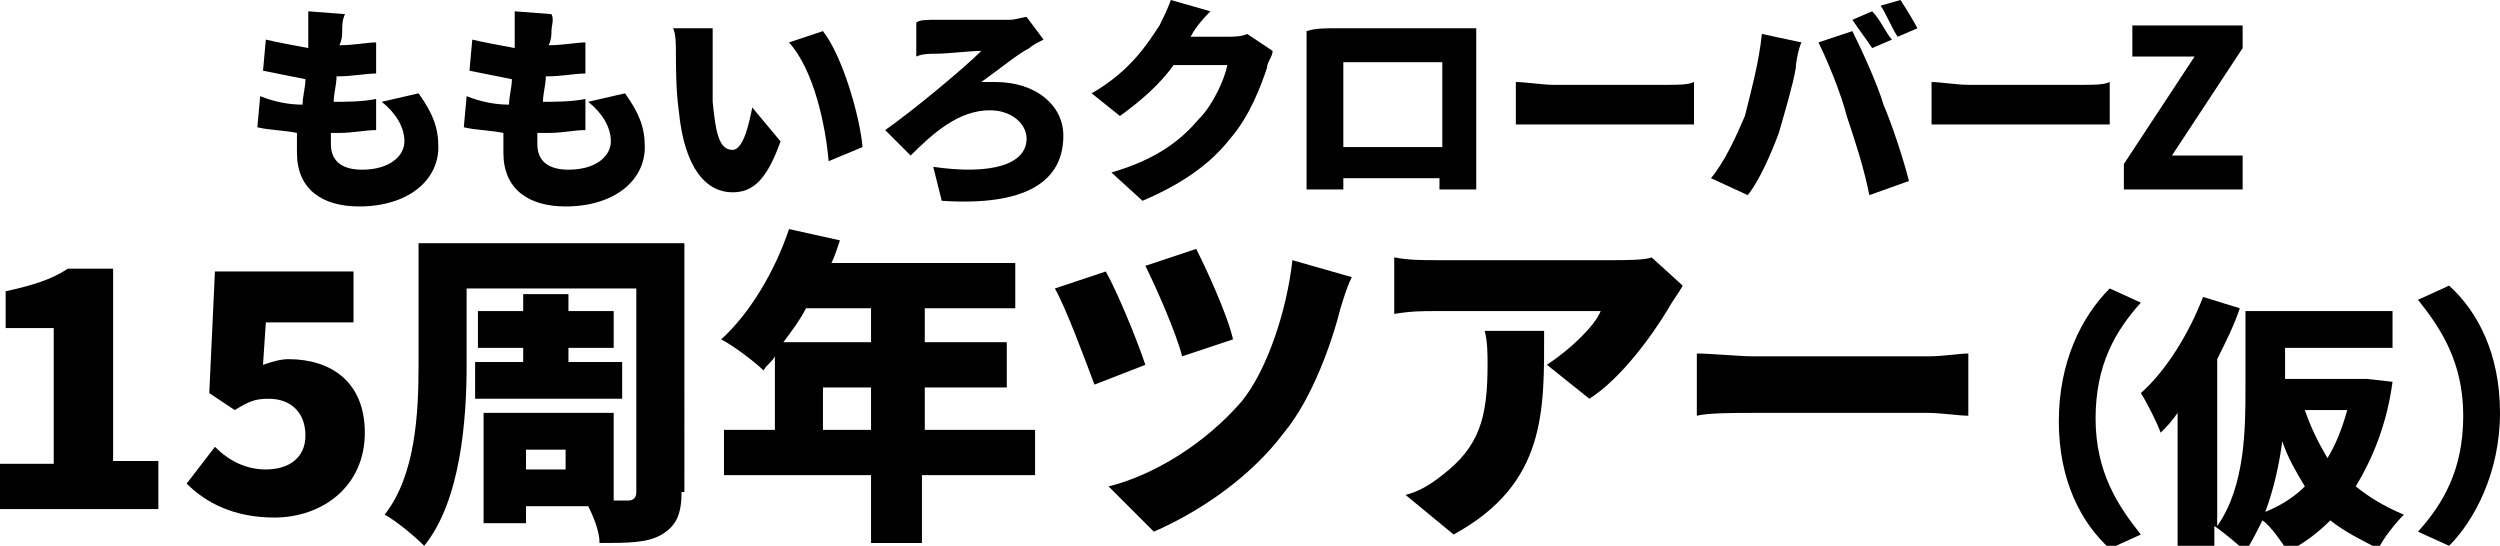
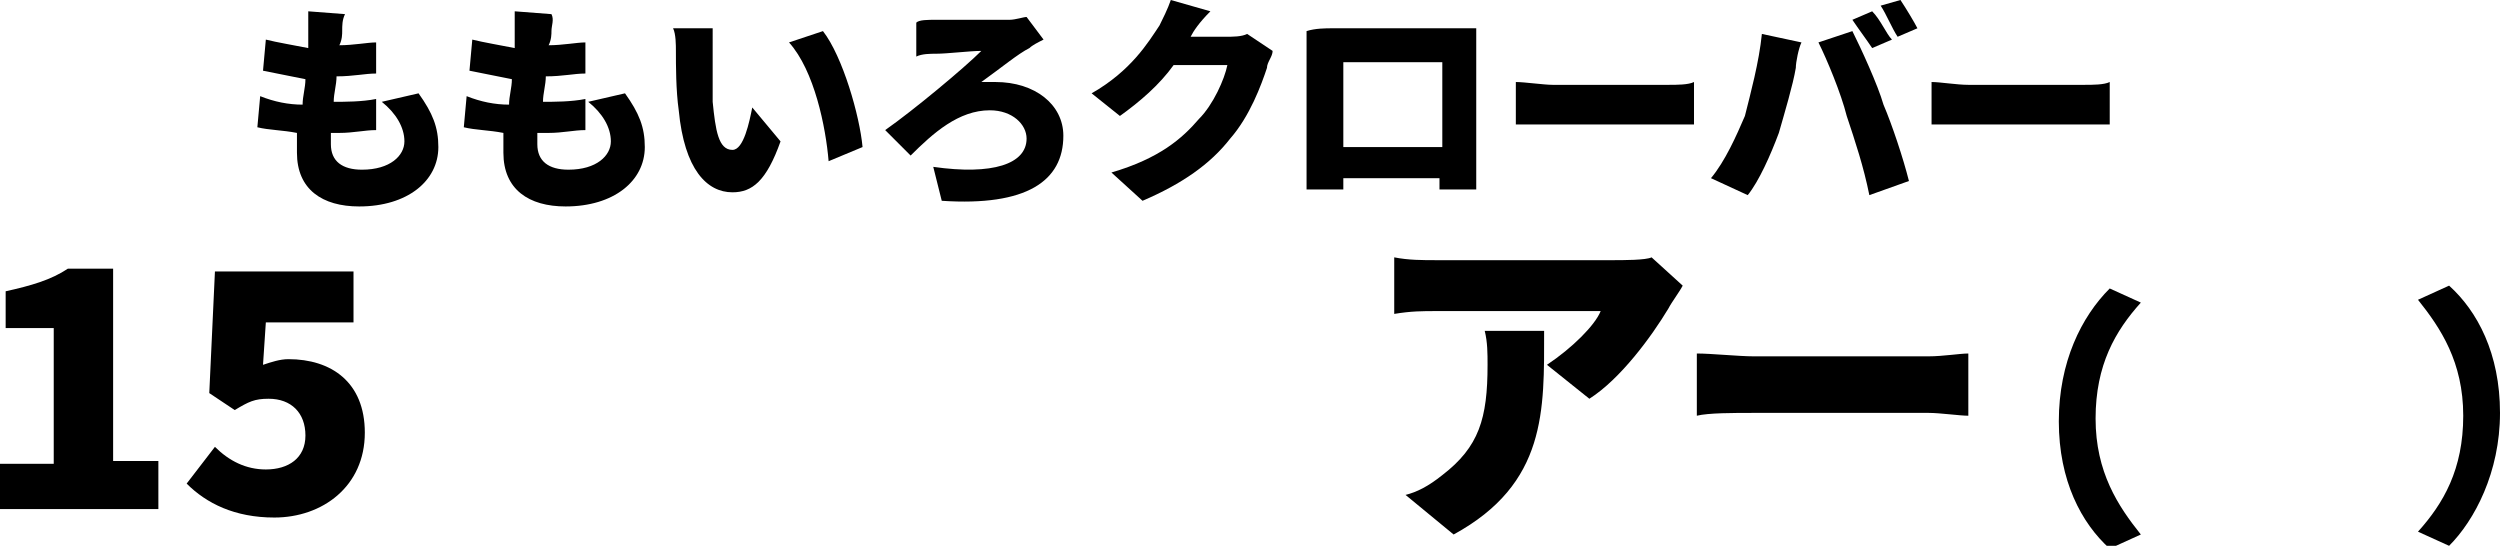
<svg xmlns="http://www.w3.org/2000/svg" version="1.1" id="レイヤー_1" x="0px" y="0px" width="88.4px" height="19.3px" viewBox="0 0 88.4 19.3" style="enable-background:new 0 0 88.4 19.3;" xml:space="preserve">
  <g>
    <path d="M12.1,1.1c0,0.1,0,0.3-0.1,0.5c0.5,0,1-0.1,1.3-0.1l0,1.1c-0.4,0-0.8,0.1-1.4,0.1c0,0.3-0.1,0.6-0.1,0.9h0   c0.4,0,1,0,1.5-0.1l0,1.1c-0.4,0-0.8,0.1-1.3,0.1h-0.3c0,0.2,0,0.3,0,0.4c0,0.6,0.4,0.9,1.1,0.9c1,0,1.5-0.5,1.5-1   c0-0.5-0.3-1-0.8-1.4l1.3-0.3c0.5,0.7,0.7,1.2,0.7,1.9c0,1.2-1.1,2.1-2.8,2.1c-1.3,0-2.2-0.6-2.2-1.9c0-0.2,0-0.4,0-0.7   c-0.5-0.1-1-0.1-1.4-0.2l0.1-1.1c0.5,0.2,1,0.3,1.5,0.3c0-0.3,0.1-0.6,0.1-0.9c-0.5-0.1-1-0.2-1.5-0.3l0.1-1.1   c0.4,0.1,1,0.2,1.5,0.3c0-0.2,0-0.4,0-0.5c0-0.4,0-0.6,0-0.8l1.3,0.1C12.1,0.7,12.1,0.9,12.1,1.1z" />
    <path d="M19.5,1.1c0,0.1,0,0.3-0.1,0.5c0.5,0,1-0.1,1.3-0.1l0,1.1c-0.4,0-0.8,0.1-1.4,0.1c0,0.3-0.1,0.6-0.1,0.9h0   c0.4,0,1,0,1.5-0.1l0,1.1c-0.4,0-0.8,0.1-1.3,0.1H19c0,0.2,0,0.3,0,0.4c0,0.6,0.4,0.9,1.1,0.9c1,0,1.5-0.5,1.5-1   c0-0.5-0.3-1-0.8-1.4l1.3-0.3c0.5,0.7,0.7,1.2,0.7,1.9c0,1.2-1.1,2.1-2.8,2.1c-1.3,0-2.2-0.6-2.2-1.9c0-0.2,0-0.4,0-0.7   c-0.5-0.1-1-0.1-1.4-0.2l0.1-1.1c0.5,0.2,1,0.3,1.5,0.3c0-0.3,0.1-0.6,0.1-0.9c-0.5-0.1-1-0.2-1.5-0.3l0.1-1.1   c0.4,0.1,1,0.2,1.5,0.3c0-0.2,0-0.4,0-0.5c0-0.4,0-0.6,0-0.8l1.3,0.1C19.6,0.7,19.5,0.9,19.5,1.1z" />
    <path d="M25.2,2.1c0,0.5,0,1,0,1.5c0.1,1,0.2,1.7,0.7,1.7c0.4,0,0.6-1,0.7-1.5L27.6,5c-0.5,1.4-1,1.8-1.7,1.8C25,6.8,24.2,6,24,3.9   c-0.1-0.7-0.1-1.6-0.1-2.1c0-0.2,0-0.6-0.1-0.8l1.4,0C25.2,1.3,25.2,1.8,25.2,2.1z M30.5,5.2l-1.2,0.5c-0.1-1.2-0.5-3.2-1.4-4.2   l1.2-0.4C29.8,2,30.4,4.1,30.5,5.2z" />
    <path d="M33.1,0.7c0.4,0,2.1,0,2.6,0c0.2,0,0.5-0.1,0.6-0.1l0.6,0.8c-0.2,0.1-0.4,0.2-0.5,0.3c-0.4,0.2-1,0.7-1.7,1.2   c0.2,0,0.4,0,0.5,0c1.4,0,2.4,0.8,2.4,1.9c0,1.6-1.3,2.5-4.3,2.3L33,5.9c2.1,0.3,3.3-0.1,3.3-1c0-0.5-0.5-1-1.3-1   c-1.1,0-2,0.8-2.8,1.6l-0.9-0.9c1-0.7,2.8-2.2,3.4-2.8c-0.4,0-1.2,0.1-1.6,0.1c-0.2,0-0.5,0-0.7,0.1l0-1.2   C32.5,0.7,32.8,0.7,33.1,0.7z" />
    <path d="M42.1,1.3h1.2c0.3,0,0.6,0,0.8-0.1l0.9,0.6C45,2,44.8,2.2,44.8,2.4c-0.2,0.6-0.6,1.7-1.3,2.5c-0.7,0.9-1.7,1.6-3.1,2.2   l-1.1-1c1.7-0.5,2.5-1.2,3.1-1.9c0.5-0.5,0.9-1.4,1-1.9h-1.9c-0.5,0.7-1.2,1.3-1.9,1.8l-1-0.8c1.4-0.8,2-1.8,2.4-2.4   c0.1-0.2,0.3-0.6,0.4-0.9l1.4,0.4C42.4,0.8,42.2,1.1,42.1,1.3z" />
    <path d="M47.1,1h4.3c0.2,0,0.5,0,0.8,0c0,0.3,0,0.6,0,0.8v3.8c0,0.3,0,1.1,0,1.1h-1.3c0,0,0-0.2,0-0.4h-3.4v0.4h-1.3   c0,0,0-0.7,0-1.2V1.9c0-0.2,0-0.6,0-0.8C46.5,1,46.9,1,47.1,1z M47.5,5.2H51V2.2h-3.5V5.2z" />
    <path d="M54.9,3H59c0.3,0,0.7,0,0.9-0.1v1.5c-0.2,0-0.6,0-0.9,0h-4.1c-0.4,0-1,0-1.3,0V2.9C53.9,2.9,54.6,3,54.9,3z" />
    <path d="M62.3,1.2l1.4,0.3c-0.1,0.2-0.2,0.7-0.2,0.9c-0.1,0.6-0.4,1.6-0.6,2.3c-0.3,0.8-0.7,1.7-1.1,2.2l-1.3-0.6   c0.5-0.6,0.9-1.5,1.2-2.2C61.9,3.3,62.2,2.2,62.3,1.2z M64.3,1.5l1.2-0.4c0.3,0.6,0.9,1.9,1.1,2.6c0.3,0.7,0.7,1.9,0.9,2.7   l-1.4,0.5c-0.2-1-0.5-1.9-0.8-2.8C65.1,3.3,64.6,2.1,64.3,1.5z M66.9,1.4l-0.7,0.3C66,1.4,65.7,1,65.5,0.7l0.7-0.3   C66.5,0.7,66.7,1.2,66.9,1.4z M67.8,1l-0.7,0.3c-0.2-0.3-0.4-0.8-0.6-1.1L67.2,0C67.4,0.3,67.7,0.8,67.8,1z" />
    <path d="M69.6,3h4.1c0.3,0,0.7,0,0.9-0.1v1.5c-0.2,0-0.6,0-0.9,0h-4.1c-0.4,0-1,0-1.3,0V2.9C68.6,2.9,69.2,3,69.6,3z" />
-     <path d="M75.1,5.8L77.6,2h-2.2V0.9h3.9v0.8l-2.5,3.8h2.5v1.2h-4.2V5.8z" />
  </g>
  <g>
    <path d="M0,16.4h1.9v-4.8H0.2v-1.3c0.9-0.2,1.6-0.4,2.2-0.8H4v6.8h1.6v1.7H0V16.4z" />
    <path d="M6.6,17.1l1-1.3c0.5,0.5,1.1,0.8,1.8,0.8c0.8,0,1.4-0.4,1.4-1.2c0-0.8-0.5-1.3-1.3-1.3c-0.5,0-0.7,0.1-1.2,0.4l-0.9-0.6   l0.2-4.3h4.9v1.8H9.4l-0.1,1.5c0.3-0.1,0.6-0.2,0.9-0.2c1.5,0,2.7,0.8,2.7,2.6c0,1.9-1.5,3-3.2,3C8.3,18.3,7.3,17.8,6.6,17.1z" />
-     <path d="M24.1,17.4c0,0.8-0.2,1.2-0.7,1.5c-0.5,0.3-1.2,0.3-2.2,0.3c0-0.4-0.2-0.9-0.4-1.3h-2.2v0.6h-1.5v-3.9h4.6v3.1h0.5   c0.2,0,0.3-0.1,0.3-0.3v-7.2h-6v2.7c0,1.9-0.2,4.8-1.5,6.4c-0.3-0.3-1-0.9-1.4-1.1c1.1-1.4,1.2-3.6,1.2-5.3V8.6h9.4V17.4z    M18.5,12.8v-0.5h-1.6V11h1.6v-0.6h1.6V11h1.6v1.3h-1.6v0.5H22v1.3h-5.2v-1.3H18.5z M20,15.9h-1.4v0.7H20V15.9z" />
-     <path d="M36.5,16.8h-3.9v2.4h-1.8v-2.4h-5.2v-1.6h1.8v-2.6c-0.1,0.2-0.3,0.3-0.4,0.5c-0.3-0.3-1.1-0.9-1.5-1.1   c1-0.9,1.9-2.4,2.4-3.9l1.8,0.4c-0.1,0.3-0.2,0.6-0.3,0.8h6.5v1.6h-3.2v1.2h2.9v1.6h-2.9v1.5h3.9V16.8z M28.5,10.9   c-0.2,0.4-0.5,0.8-0.8,1.2h3.1v-1.2H28.5z M30.8,15.2v-1.5h-1.7v1.5H30.8z" />
-     <path d="M40.5,12.9l-1.8,0.7c-0.3-0.8-1-2.7-1.4-3.4l1.8-0.6C39.5,10.3,40.2,12,40.5,12.9z M47.4,10.9c-0.3,1.2-1,3.2-2,4.4   c-1.2,1.6-3,2.8-4.6,3.5l-1.6-1.6c1.6-0.4,3.4-1.5,4.7-3c0.9-1.1,1.6-3.2,1.8-5l2.1,0.6C47.6,10.2,47.5,10.6,47.4,10.9z M43.6,12   l-1.8,0.6c-0.2-0.8-0.9-2.4-1.3-3.2l1.8-0.6C42.6,9.4,43.4,11.1,43.6,12z" />
    <path d="M59,10.9c-0.6,1-1.7,2.5-2.8,3.2l-1.5-1.2c0.9-0.6,1.7-1.4,1.9-1.9h-5.8c-0.5,0-0.9,0-1.5,0.1v-2c0.5,0.1,1,0.1,1.5,0.1H57   c0.4,0,1.2,0,1.4-0.1l1.1,1C59.4,10.3,59.1,10.7,59,10.9z M51.4,18.9l-1.7-1.4c0.4-0.1,0.8-0.3,1.3-0.7c1.3-1,1.6-2,1.6-3.9   c0-0.4,0-0.8-0.1-1.2h2.1C54.6,14.5,54.7,17.1,51.4,18.9z" />
    <path d="M62,12.6h6.2c0.5,0,1.1-0.1,1.4-0.1v2.2c-0.3,0-1-0.1-1.4-0.1H62c-0.7,0-1.6,0-2,0.1v-2.2C60.5,12.5,61.5,12.6,62,12.6z" />
    <path d="M74.6,10.2l1.1,0.5c-0.9,1-1.6,2.2-1.6,4.1s0.8,3.1,1.6,4.1l-1.1,0.5c-1-0.9-1.8-2.4-1.8-4.5S73.6,11.2,74.6,10.2z" />
-     <path d="M84.6,13.5c-0.2,1.5-0.7,2.7-1.3,3.7c0.5,0.4,1,0.7,1.7,1c-0.3,0.3-0.7,0.8-0.9,1.2c-0.6-0.3-1.2-0.6-1.7-1   c-0.4,0.4-0.9,0.8-1.5,1.1c-0.2-0.3-0.6-0.9-0.9-1.1c-0.2,0.4-0.4,0.8-0.6,1.1c-0.2-0.2-0.8-0.7-1.1-0.9v0.8h-1.3v-4.8   c-0.2,0.3-0.4,0.5-0.6,0.7c-0.1-0.3-0.5-1.1-0.7-1.4c0.9-0.8,1.7-2.1,2.2-3.4l1.3,0.4c-0.2,0.6-0.5,1.2-0.8,1.8v5.9   c1-1.4,1-3.5,1-4.9v-2.7h5.2v1.3h-3.8v1.1h2.7l0.2,0L84.6,13.5z M81.5,17.2c-0.3-0.5-0.6-1-0.8-1.6c-0.1,0.8-0.3,1.7-0.6,2.5   C80.6,17.9,81.1,17.6,81.5,17.2z M81.5,14.5c0.2,0.6,0.5,1.2,0.8,1.7c0.3-0.5,0.5-1,0.7-1.7H81.5z" />
    <path d="M86.6,19.3l-1.1-0.5c0.9-1,1.6-2.2,1.6-4.1s-0.8-3.1-1.6-4.1l1.1-0.5c1,0.9,1.8,2.4,1.8,4.5S87.5,18.4,86.6,19.3z" />
  </g>
</svg>